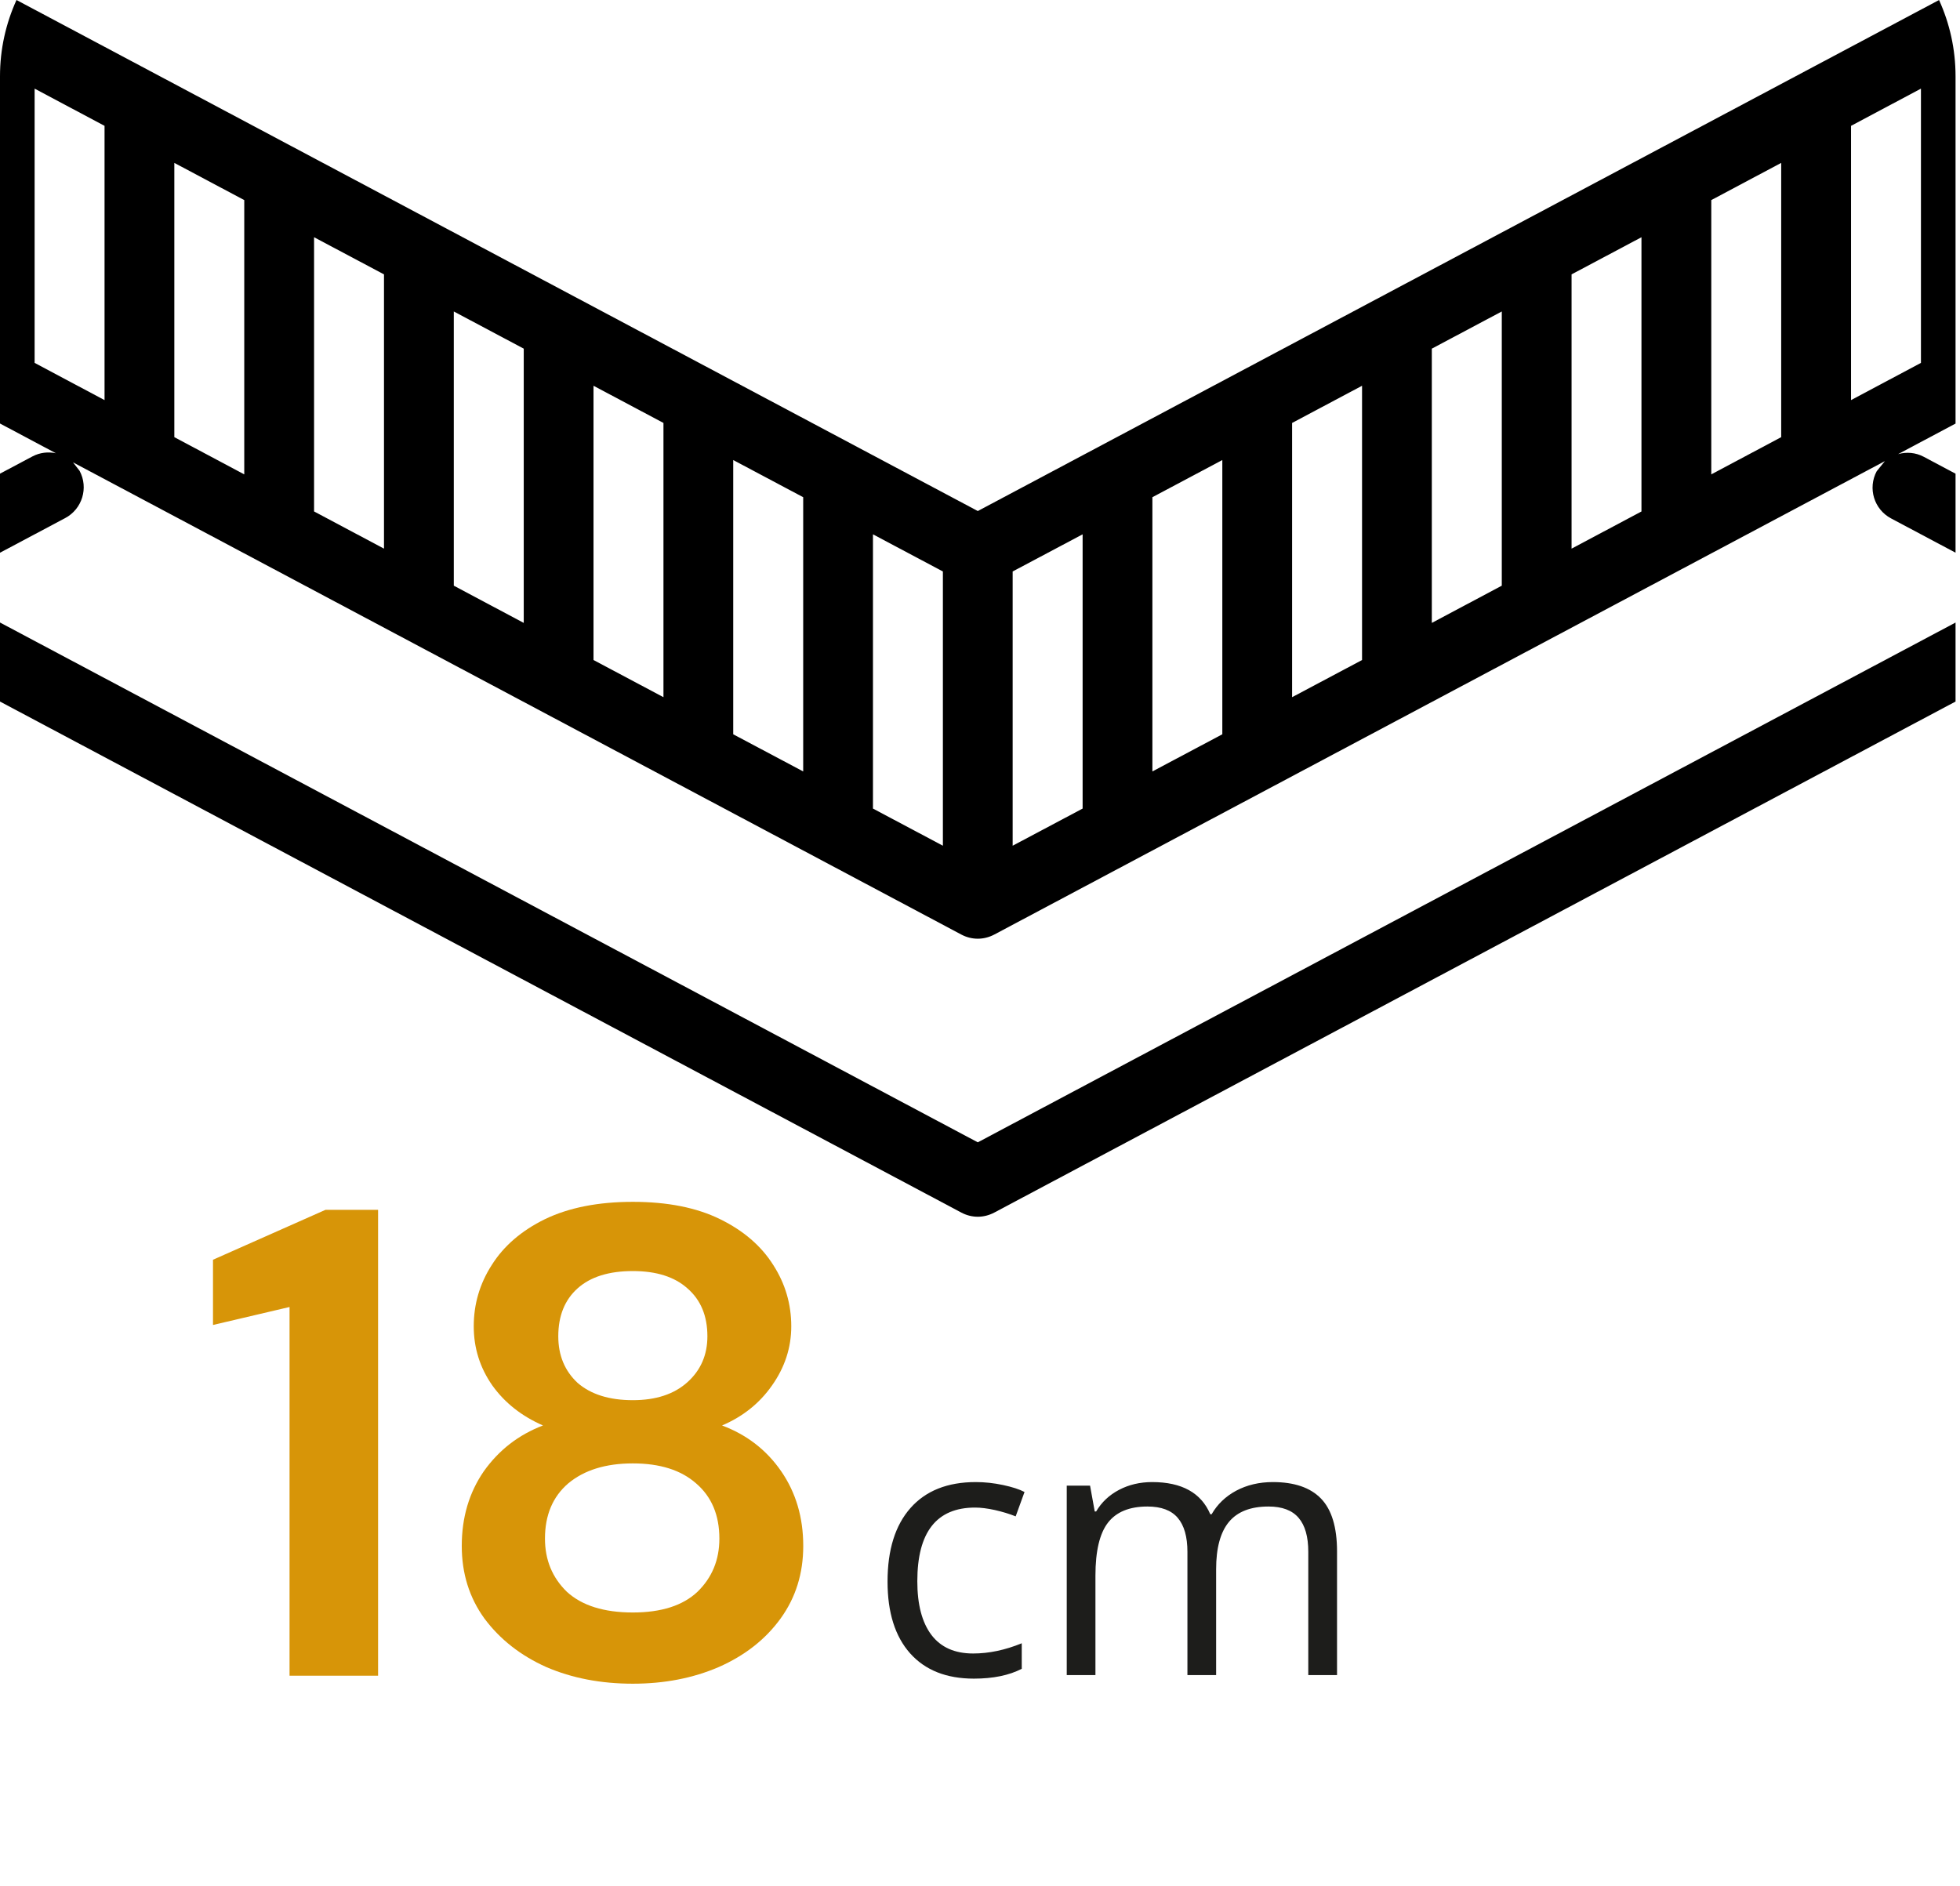
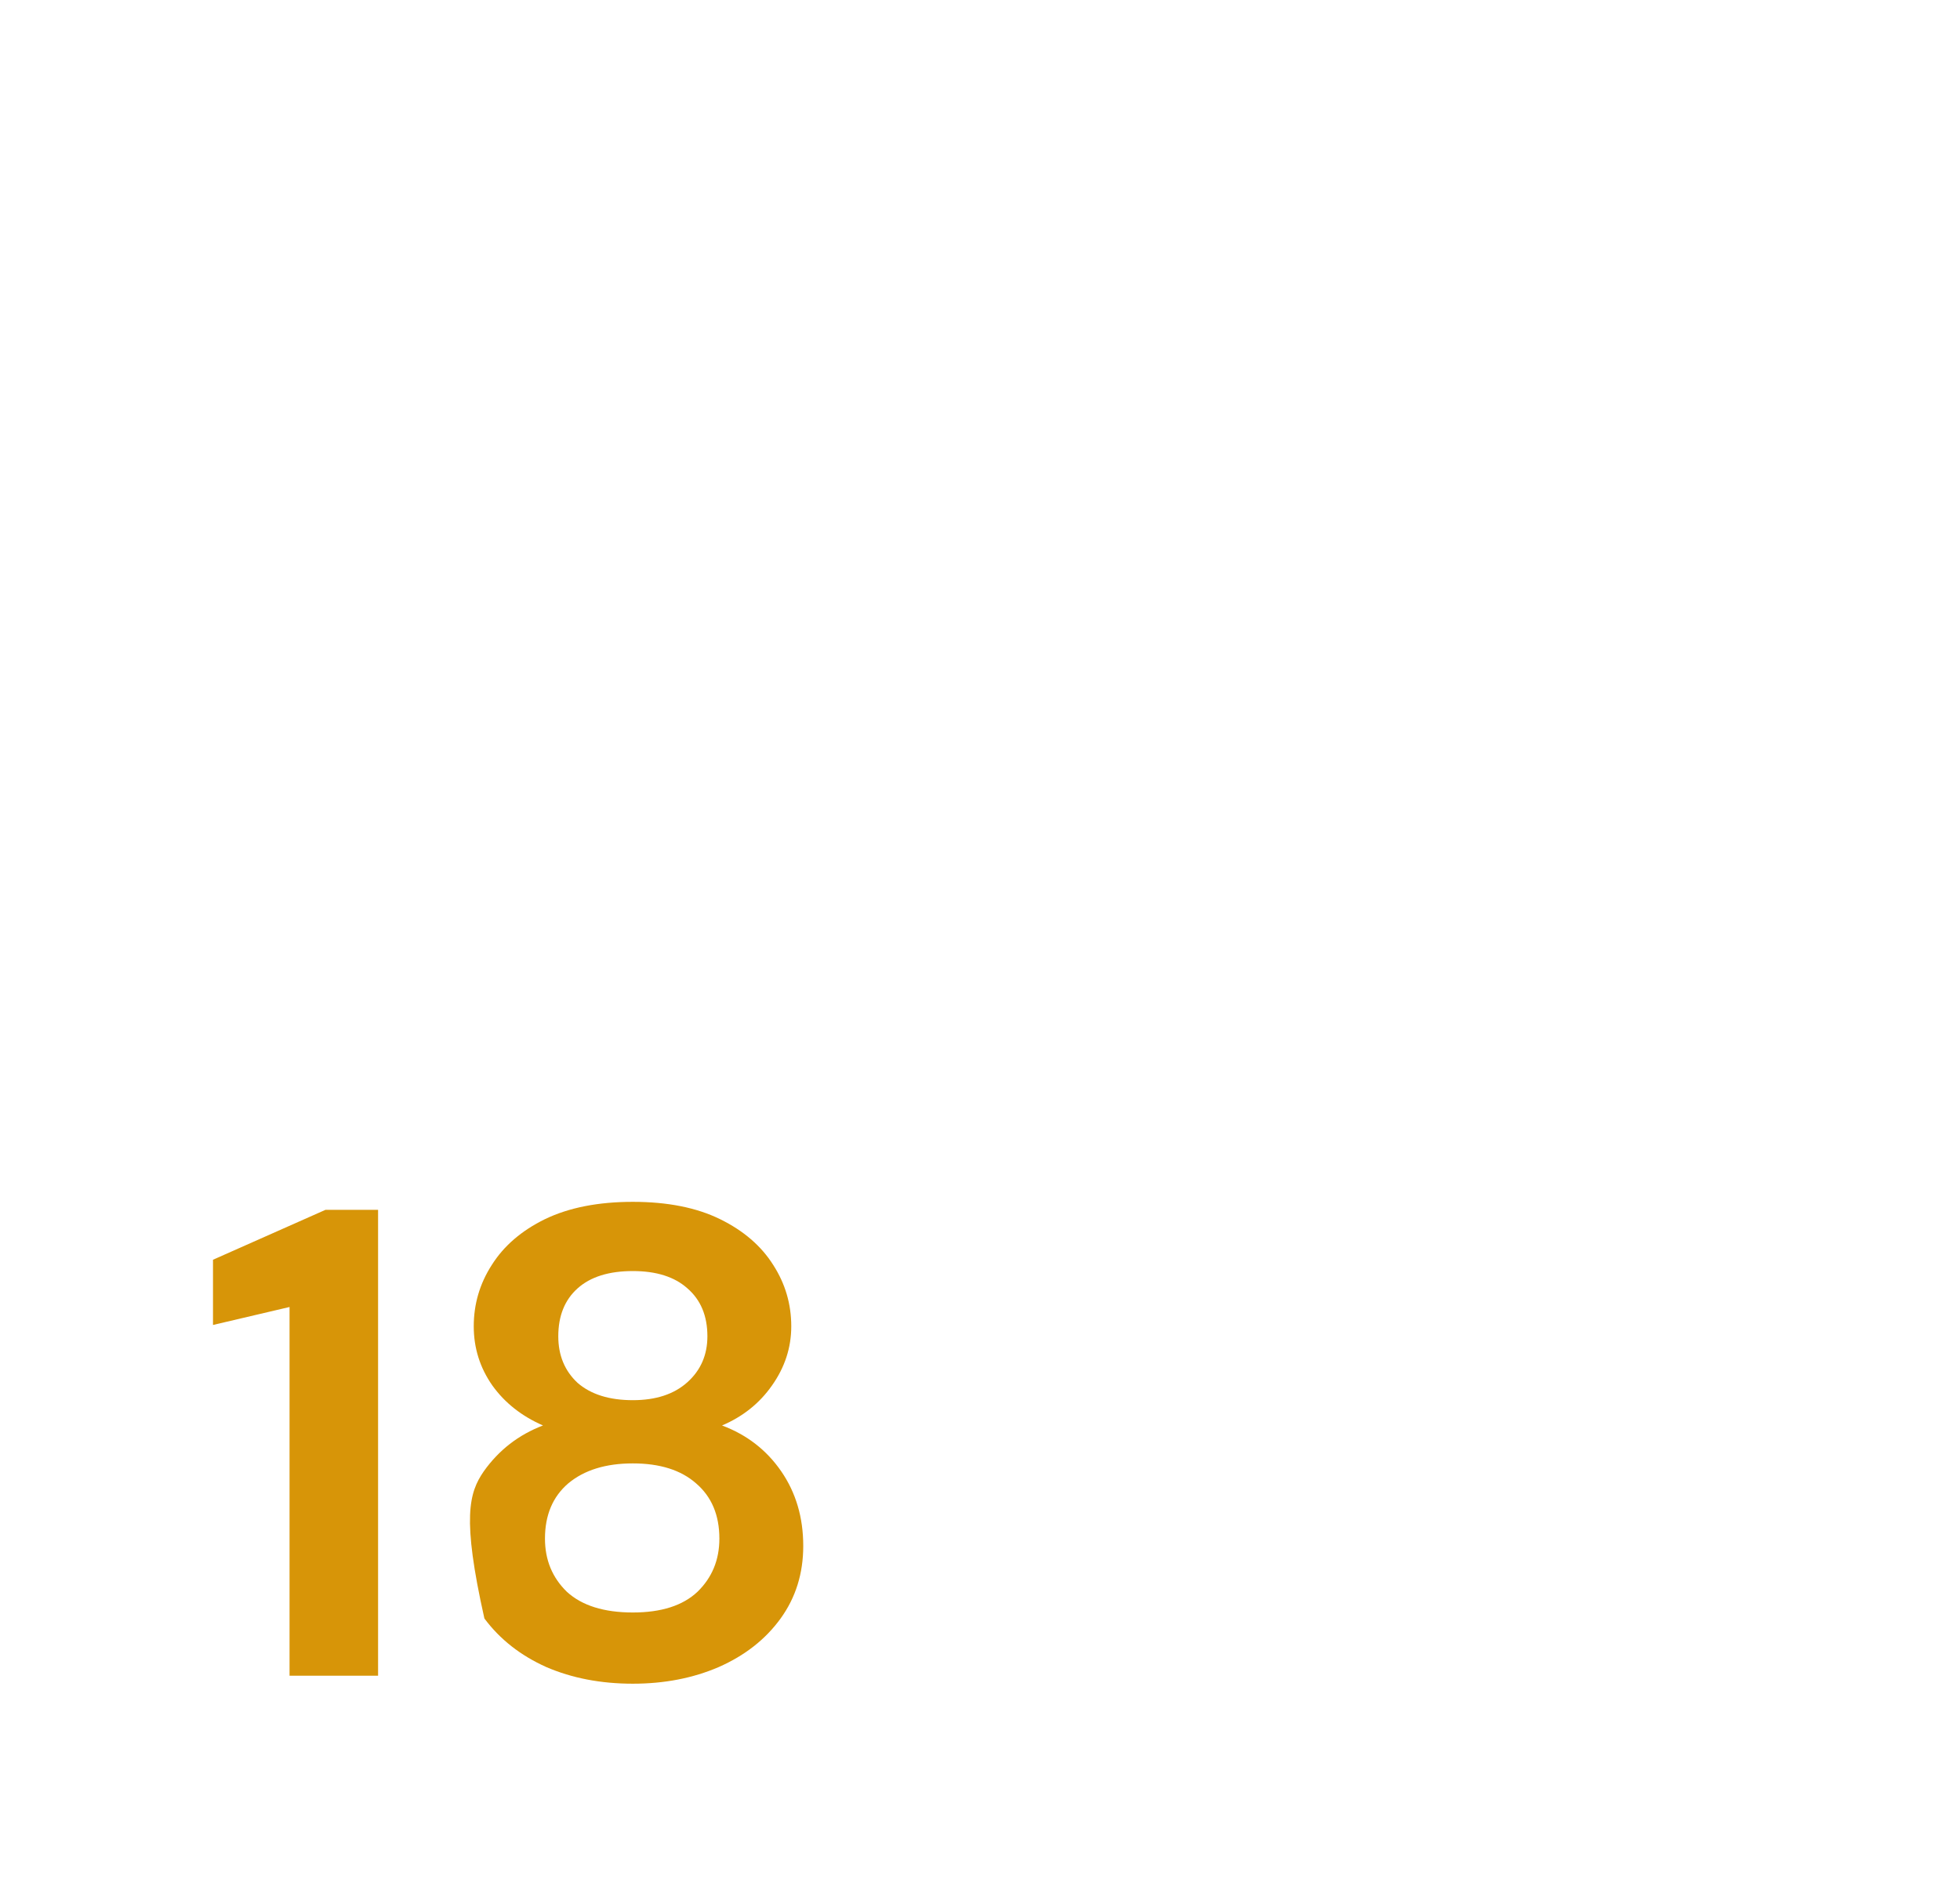
<svg xmlns="http://www.w3.org/2000/svg" width="106" height="102" viewBox="0 0 106 102" fill="none">
-   <path d="M1.872 4.794L5.654 6.807V21.642L1.872 19.628V4.794ZM9.428 8.811L13.21 10.823V25.659L9.428 23.646V8.811ZM16.985 12.832L20.767 14.841V29.676L16.985 27.664V12.832ZM24.542 16.847L28.325 18.859V33.693L24.542 31.68V16.847ZM32.098 20.866L35.881 22.877V37.711L32.098 35.701V20.866ZM39.654 24.884L43.438 26.894V41.727L39.654 39.718V24.884ZM47.211 28.902L50.993 30.911V45.745L47.211 43.736V28.902ZM54.766 30.911L58.55 28.902V43.736L54.766 45.745V30.911ZM62.323 26.894L66.105 24.884V39.718L62.323 41.727V26.894ZM69.879 22.877L73.662 20.866V35.701L69.879 37.711V22.877ZM77.435 18.859L81.219 16.847V31.68L77.435 33.693V18.859ZM84.993 14.841L88.773 12.832V27.666L84.993 29.676V14.841ZM92.549 10.823L96.33 8.811V23.646L92.549 25.659V10.823ZM100.107 6.807L103.888 4.794V19.628L100.107 21.642V6.807ZM105.759 33.674L52.881 61.789L0 33.672V37.947L51.995 65.591C52.27 65.737 52.575 65.814 52.881 65.814C53.182 65.814 53.49 65.737 53.767 65.591L105.759 37.947V33.674ZM102.272 28.041L105.759 29.895V25.622L104.042 24.709C103.595 24.472 103.099 24.437 102.651 24.564L105.759 22.911V4.126C105.759 2.657 105.44 1.261 104.867 0.001L52.881 27.642L0.892 0C0.319 1.261 0 2.657 0 4.126V22.908L3.023 24.516C2.606 24.429 2.159 24.474 1.755 24.688L0 25.62V29.897L3.526 28.023C4.447 27.534 4.797 26.388 4.305 25.468L3.949 25.009L51.995 50.553C52.27 50.699 52.575 50.775 52.881 50.775C53.182 50.775 53.49 50.699 53.767 50.553L101.938 24.942L101.495 25.489C101.002 26.409 101.351 27.552 102.272 28.041Z" fill="black" />
-   <path d="M70.754 90.607V83.937C70.754 83.123 70.582 82.509 70.231 82.101C69.883 81.692 69.339 81.488 68.605 81.488C67.637 81.488 66.925 81.766 66.463 82.321C66.003 82.876 65.77 83.729 65.77 84.882V90.607H64.218V83.937C64.218 83.123 64.042 82.509 63.694 82.101C63.346 81.692 62.8 81.488 62.056 81.488C61.086 81.488 60.373 81.778 59.92 82.362C59.47 82.944 59.243 83.902 59.243 85.23V90.607H57.691V80.358H58.952L59.205 81.756H59.281C59.572 81.258 59.987 80.868 60.52 80.587C61.053 80.307 61.65 80.166 62.311 80.166C63.911 80.166 64.962 80.747 65.454 81.906H65.527C65.834 81.37 66.277 80.944 66.855 80.632C67.437 80.323 68.098 80.166 68.838 80.166C69.997 80.166 70.866 80.462 71.444 81.06C72.018 81.654 72.309 82.609 72.309 83.918V90.607H70.754V90.607ZM52.669 90.798C51.184 90.798 50.035 90.342 49.22 89.429C48.406 88.513 48 87.22 48 85.55C48 83.831 48.413 82.507 49.239 81.571C50.066 80.635 51.242 80.166 52.771 80.166C53.262 80.166 53.755 80.22 54.249 80.326C54.74 80.43 55.127 80.556 55.408 80.702L54.929 82.021C54.588 81.884 54.214 81.772 53.808 81.679C53.404 81.59 53.045 81.545 52.733 81.545C50.651 81.545 49.61 82.874 49.61 85.53C49.61 86.788 49.863 87.755 50.37 88.43C50.88 89.103 51.631 89.438 52.63 89.438C53.483 89.438 54.361 89.253 55.258 88.885V90.266C54.572 90.62 53.709 90.798 52.669 90.798Z" fill="#1D1D1B" />
-   <path d="M15.659 90.64V70.696L11.519 71.668V68.14L17.603 65.44H20.447V90.64H15.659ZM34.225 91.072C32.497 91.072 30.937 90.772 29.545 90.172C28.153 89.548 27.037 88.672 26.197 87.544C25.381 86.416 24.973 85.108 24.973 83.62C24.973 82.084 25.369 80.74 26.161 79.588C26.977 78.436 28.045 77.608 29.365 77.104C28.213 76.6 27.301 75.88 26.629 74.944C25.957 73.984 25.621 72.916 25.621 71.74C25.621 70.54 25.945 69.436 26.593 68.428C27.241 67.396 28.201 66.568 29.473 65.944C30.769 65.32 32.353 65.008 34.225 65.008C36.097 65.008 37.669 65.32 38.941 65.944C40.213 66.568 41.173 67.396 41.821 68.428C42.469 69.436 42.793 70.54 42.793 71.74C42.793 72.892 42.445 73.96 41.749 74.944C41.077 75.904 40.177 76.624 39.049 77.104C40.393 77.608 41.461 78.436 42.253 79.588C43.045 80.74 43.441 82.084 43.441 83.62C43.441 85.108 43.033 86.416 42.217 87.544C41.401 88.672 40.285 89.548 38.869 90.172C37.477 90.772 35.929 91.072 34.225 91.072ZM34.225 75.736C35.473 75.736 36.457 75.412 37.177 74.764C37.897 74.116 38.257 73.288 38.257 72.28C38.257 71.176 37.897 70.312 37.177 69.688C36.481 69.064 35.497 68.752 34.225 68.752C32.929 68.752 31.933 69.064 31.237 69.688C30.541 70.312 30.193 71.176 30.193 72.28C30.193 73.312 30.541 74.152 31.237 74.8C31.957 75.424 32.953 75.736 34.225 75.736ZM34.225 87.22C35.761 87.22 36.925 86.848 37.717 86.104C38.509 85.336 38.905 84.376 38.905 83.224C38.905 81.952 38.485 80.956 37.645 80.236C36.829 79.516 35.689 79.156 34.225 79.156C32.761 79.156 31.597 79.516 30.733 80.236C29.893 80.956 29.473 81.952 29.473 83.224C29.473 84.376 29.869 85.336 30.661 86.104C31.477 86.848 32.665 87.22 34.225 87.22Z" fill="#D79508" />
+   <path d="M15.659 90.64V70.696L11.519 71.668V68.14L17.603 65.44H20.447V90.64H15.659ZM34.225 91.072C32.497 91.072 30.937 90.772 29.545 90.172C28.153 89.548 27.037 88.672 26.197 87.544C24.973 82.084 25.369 80.74 26.161 79.588C26.977 78.436 28.045 77.608 29.365 77.104C28.213 76.6 27.301 75.88 26.629 74.944C25.957 73.984 25.621 72.916 25.621 71.74C25.621 70.54 25.945 69.436 26.593 68.428C27.241 67.396 28.201 66.568 29.473 65.944C30.769 65.32 32.353 65.008 34.225 65.008C36.097 65.008 37.669 65.32 38.941 65.944C40.213 66.568 41.173 67.396 41.821 68.428C42.469 69.436 42.793 70.54 42.793 71.74C42.793 72.892 42.445 73.96 41.749 74.944C41.077 75.904 40.177 76.624 39.049 77.104C40.393 77.608 41.461 78.436 42.253 79.588C43.045 80.74 43.441 82.084 43.441 83.62C43.441 85.108 43.033 86.416 42.217 87.544C41.401 88.672 40.285 89.548 38.869 90.172C37.477 90.772 35.929 91.072 34.225 91.072ZM34.225 75.736C35.473 75.736 36.457 75.412 37.177 74.764C37.897 74.116 38.257 73.288 38.257 72.28C38.257 71.176 37.897 70.312 37.177 69.688C36.481 69.064 35.497 68.752 34.225 68.752C32.929 68.752 31.933 69.064 31.237 69.688C30.541 70.312 30.193 71.176 30.193 72.28C30.193 73.312 30.541 74.152 31.237 74.8C31.957 75.424 32.953 75.736 34.225 75.736ZM34.225 87.22C35.761 87.22 36.925 86.848 37.717 86.104C38.509 85.336 38.905 84.376 38.905 83.224C38.905 81.952 38.485 80.956 37.645 80.236C36.829 79.516 35.689 79.156 34.225 79.156C32.761 79.156 31.597 79.516 30.733 80.236C29.893 80.956 29.473 81.952 29.473 83.224C29.473 84.376 29.869 85.336 30.661 86.104C31.477 86.848 32.665 87.22 34.225 87.22Z" fill="#D79508" />
</svg>